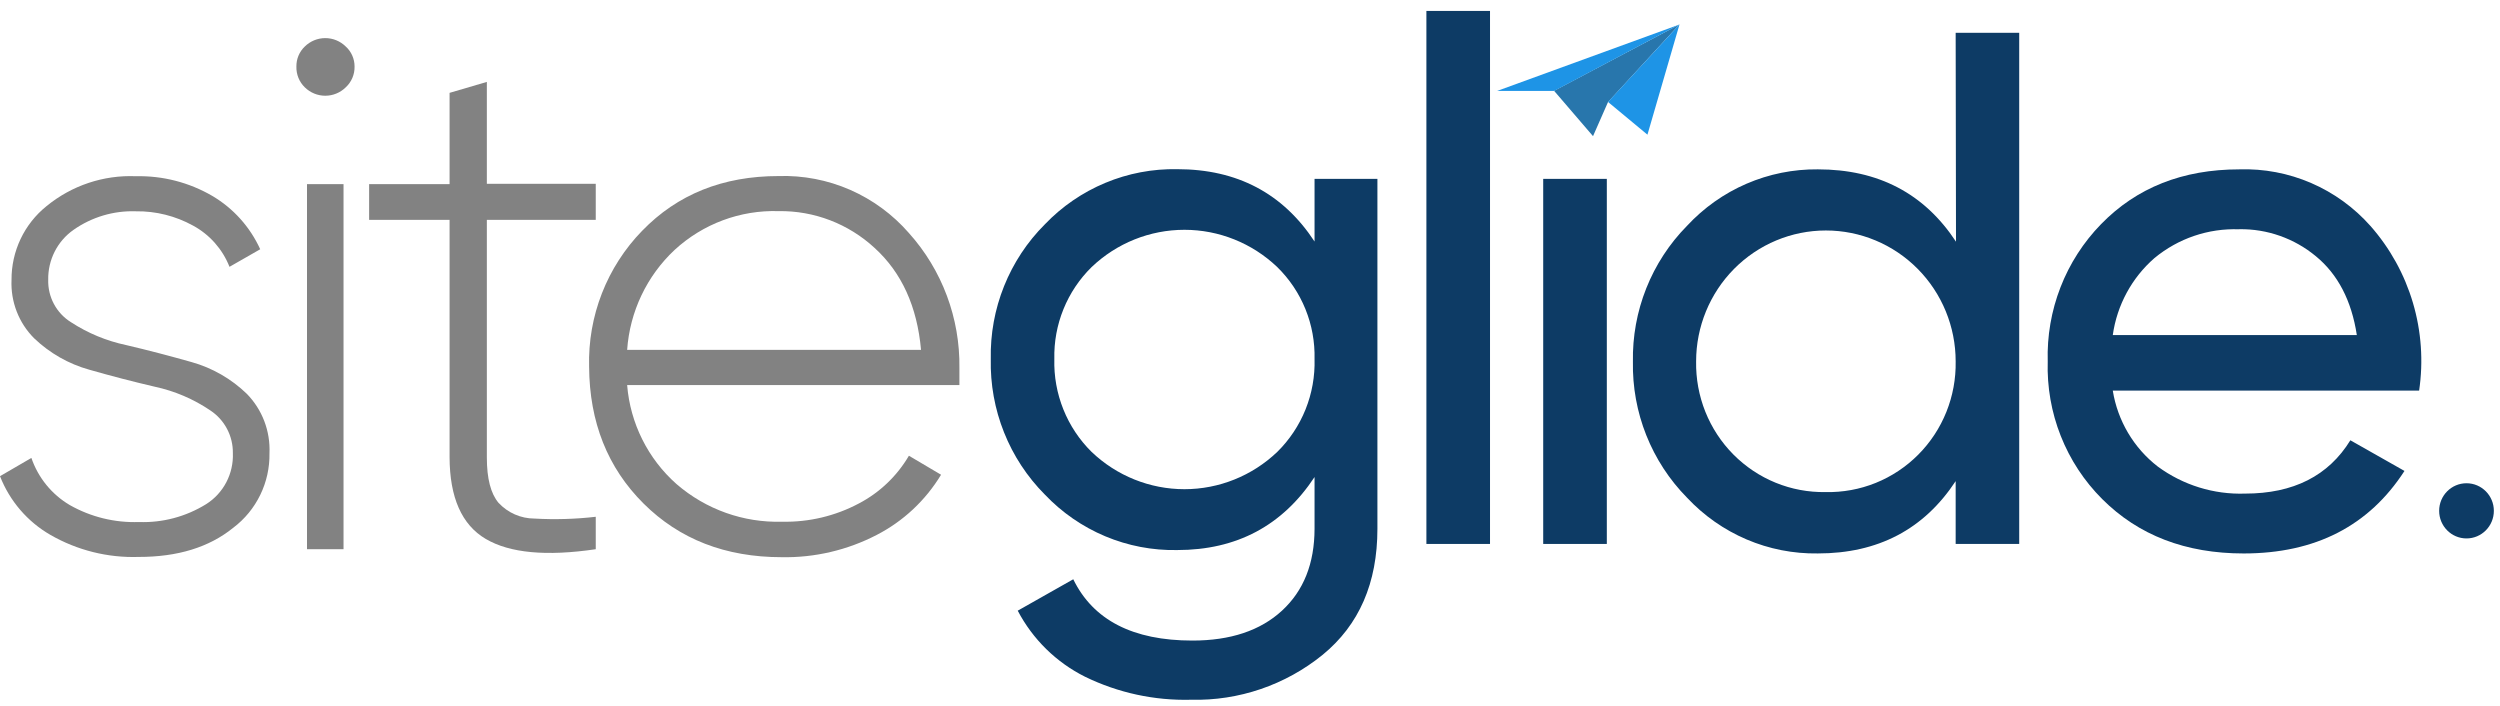
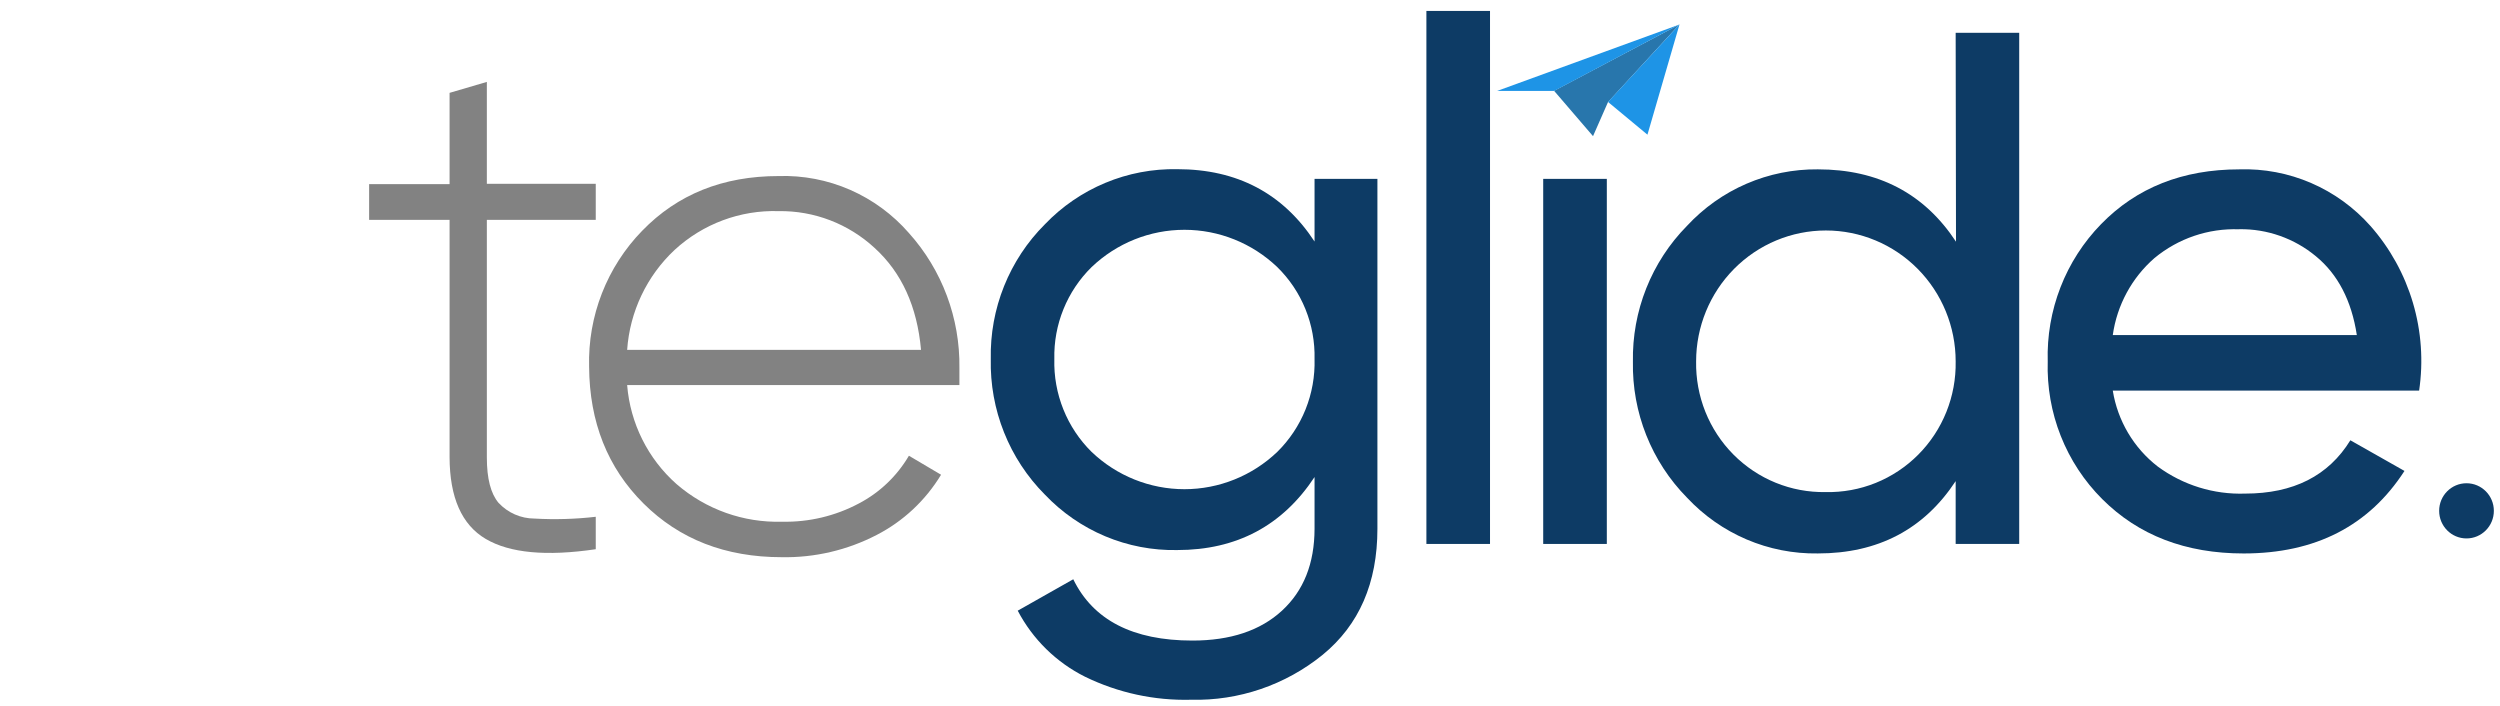
<svg xmlns="http://www.w3.org/2000/svg" width="177" height="50" viewBox="0 0 177 50" fill="none">
-   <path d="M3.414 19.805C3.397 20.404 3.537 20.997 3.819 21.525C4.102 22.053 4.517 22.496 5.023 22.81C6.218 23.589 7.545 24.139 8.938 24.433C10.487 24.794 12.03 25.203 13.567 25.636C15.034 26.048 16.377 26.82 17.476 27.884C18.016 28.436 18.437 29.095 18.713 29.819C18.989 30.543 19.113 31.317 19.079 32.091C19.096 33.112 18.872 34.122 18.427 35.038C17.981 35.955 17.327 36.752 16.517 37.363C14.812 38.746 12.578 39.435 9.813 39.431C7.632 39.502 5.473 38.963 3.575 37.874C1.948 36.939 0.687 35.472 0 33.714L2.222 32.422C2.704 33.826 3.668 35.009 4.939 35.758C6.43 36.603 8.122 37.019 9.831 36.96C11.509 37.021 13.168 36.58 14.598 35.692C15.2 35.312 15.691 34.778 16.023 34.145C16.354 33.511 16.515 32.801 16.487 32.085C16.496 31.487 16.354 30.896 16.076 30.368C15.798 29.839 15.392 29.39 14.896 29.062C13.702 28.252 12.365 27.681 10.957 27.379C9.408 27.018 7.865 26.617 6.328 26.177C4.864 25.77 3.521 25.006 2.419 23.952C1.88 23.414 1.459 22.768 1.183 22.056C0.907 21.344 0.782 20.581 0.816 19.817C0.81 18.815 1.029 17.825 1.457 16.921C1.886 16.017 2.512 15.223 3.289 14.599C5.074 13.133 7.329 12.379 9.629 12.477C11.523 12.433 13.393 12.916 15.033 13.872C16.52 14.749 17.704 16.067 18.423 17.647L16.248 18.891C15.755 17.64 14.839 16.605 13.663 15.97C12.426 15.289 11.037 14.941 9.629 14.96C8.051 14.904 6.497 15.366 5.202 16.276C4.639 16.671 4.182 17.2 3.87 17.815C3.559 18.43 3.402 19.114 3.414 19.805Z" fill="#828282" />
-   <path d="M24.477 6.184C24.09 6.565 23.57 6.778 23.029 6.778C22.488 6.778 21.969 6.565 21.581 6.184C21.385 5.994 21.231 5.765 21.128 5.511C21.026 5.258 20.977 4.985 20.985 4.711C20.981 4.446 21.032 4.182 21.134 3.938C21.237 3.694 21.389 3.474 21.581 3.292C21.969 2.911 22.488 2.698 23.029 2.698C23.57 2.698 24.09 2.911 24.477 3.292C24.675 3.47 24.833 3.689 24.941 3.934C25.049 4.178 25.104 4.443 25.103 4.711C25.109 4.987 25.056 5.262 24.948 5.516C24.84 5.77 24.68 5.997 24.477 6.184ZM21.736 38.884V13.036H24.322V38.884H21.736Z" fill="#828282" />
  <path d="M42.179 15.567H34.469V32.398C34.469 33.881 34.745 34.949 35.297 35.602C35.623 35.951 36.015 36.23 36.45 36.421C36.886 36.612 37.355 36.712 37.83 36.714C39.281 36.797 40.736 36.754 42.179 36.588V38.884C38.688 39.401 36.092 39.158 34.392 38.157C32.692 37.155 31.838 35.225 31.83 32.368V15.567H26.134V13.036H31.83V6.574L34.469 5.799V13.012H42.179V15.567Z" fill="#828282" />
  <path d="M55.121 12.465C56.859 12.409 58.588 12.741 60.184 13.438C61.78 14.136 63.203 15.181 64.351 16.499C66.701 19.114 67.978 22.533 67.926 26.062C67.926 26.201 67.926 26.405 67.926 26.663C67.926 26.922 67.926 27.15 67.926 27.265H44.402C44.621 29.971 45.875 32.484 47.9 34.274C49.977 36.069 52.643 37.019 55.377 36.937C57.268 36.978 59.138 36.534 60.811 35.644C62.281 34.874 63.507 33.704 64.351 32.266L66.627 33.612C65.527 35.431 63.949 36.906 62.069 37.874C59.99 38.952 57.678 39.493 55.342 39.449C51.369 39.449 48.11 38.183 45.564 35.65C43.018 33.117 41.733 29.887 41.709 25.96C41.662 24.185 41.971 22.418 42.616 20.766C43.261 19.114 44.229 17.609 45.462 16.343C47.965 13.758 51.185 12.465 55.121 12.465ZM55.121 14.948C52.41 14.863 49.773 15.846 47.768 17.689C45.795 19.532 44.591 22.064 44.402 24.77H65.209C64.934 21.704 63.84 19.3 61.925 17.557C60.071 15.842 57.636 14.909 55.121 14.948Z" fill="#828282" />
  <path d="M93.07 12.664H97.521V37.441C97.521 41.273 96.228 44.246 93.642 46.362C91.006 48.5 87.704 49.627 84.323 49.542C81.729 49.61 79.157 49.052 76.821 47.913C74.785 46.897 73.118 45.261 72.055 43.236L75.987 41.012C77.397 43.905 80.21 45.352 84.424 45.352C87.117 45.352 89.231 44.647 90.764 43.236C92.297 41.825 93.066 39.894 93.07 37.441V33.775C90.794 37.221 87.552 38.944 83.346 38.944C81.599 38.978 79.865 38.646 78.251 37.969C76.638 37.292 75.181 36.286 73.973 35.013C72.725 33.758 71.742 32.261 71.085 30.612C70.427 28.963 70.109 27.196 70.148 25.419C70.111 23.651 70.431 21.895 71.089 20.256C71.747 18.617 72.728 17.13 73.973 15.886C75.185 14.619 76.643 13.619 78.256 12.947C79.868 12.274 81.601 11.945 83.346 11.978C87.588 11.978 90.829 13.686 93.07 17.1V12.664ZM77.286 31.995C79.062 33.69 81.414 34.635 83.858 34.635C86.303 34.635 88.654 33.69 90.43 31.995C91.296 31.142 91.978 30.118 92.433 28.986C92.887 27.854 93.104 26.64 93.07 25.419C93.099 24.209 92.879 23.006 92.425 21.886C91.971 20.765 91.291 19.752 90.43 18.909C88.654 17.214 86.303 16.27 83.858 16.27C81.414 16.27 79.062 17.214 77.286 18.909C76.426 19.753 75.748 20.767 75.294 21.887C74.839 23.007 74.619 24.209 74.647 25.419C74.614 26.64 74.832 27.854 75.286 28.985C75.74 30.117 76.421 31.142 77.286 31.995Z" fill="#0D3B65" />
  <path d="M100.989 38.511V0.774H105.493V38.511H100.989Z" fill="#0D3B65" />
  <path d="M109.259 38.511V12.664H113.763V38.511H109.259Z" fill="#0D3B65" />
  <path d="M138.461 2.324H142.96V38.511H138.461V34.063C136.217 37.477 132.963 39.184 128.701 39.184C126.969 39.21 125.251 38.872 123.656 38.191C122.061 37.51 120.624 36.501 119.436 35.229C118.192 33.966 117.213 32.464 116.556 30.812C115.899 29.16 115.577 27.391 115.611 25.611C115.577 23.832 115.899 22.063 116.556 20.411C117.213 18.759 118.192 17.257 119.436 15.994C120.621 14.715 122.056 13.698 123.651 13.009C125.246 12.32 126.966 11.973 128.701 11.99C132.979 11.99 136.241 13.697 138.485 17.112L138.461 2.324ZM129.249 34.839C130.463 34.866 131.67 34.646 132.797 34.192C133.924 33.737 134.949 33.057 135.809 32.193C136.67 31.329 137.348 30.299 137.804 29.163C138.259 28.028 138.483 26.812 138.461 25.587C138.461 23.129 137.493 20.771 135.77 19.033C134.047 17.295 131.71 16.318 129.273 16.318C126.836 16.318 124.499 17.295 122.776 19.033C121.053 20.771 120.085 23.129 120.085 25.587C120.064 26.808 120.286 28.02 120.738 29.152C121.191 30.284 121.865 31.312 122.721 32.176C123.576 33.039 124.595 33.72 125.716 34.177C126.838 34.635 128.04 34.86 129.249 34.839Z" fill="#0D3B65" />
  <path d="M149.585 27.655C149.928 29.79 151.066 31.712 152.767 33.029C154.559 34.347 156.736 35.022 158.952 34.947C162.372 34.947 164.857 33.688 166.406 31.172L170.237 33.342C167.719 37.237 163.923 39.185 158.85 39.185C154.743 39.185 151.404 37.9 148.834 35.332C147.563 34.062 146.564 32.541 145.901 30.865C145.238 29.188 144.924 27.392 144.979 25.588C144.926 23.794 145.234 22.008 145.883 20.338C146.532 18.667 147.51 17.147 148.757 15.868C151.275 13.283 154.537 11.991 158.541 11.991C160.285 11.934 162.021 12.264 163.626 12.956C165.231 13.649 166.666 14.688 167.83 16C169.215 17.57 170.241 19.427 170.836 21.441C171.431 23.455 171.581 25.577 171.274 27.655H149.585ZM158.523 16.234C156.347 16.155 154.218 16.88 152.535 18.272C150.93 19.67 149.882 21.607 149.585 23.724H166.864C166.489 21.278 165.518 19.42 163.969 18.146C162.442 16.878 160.518 16.198 158.541 16.228L158.523 16.234Z" fill="#0D3B65" />
  <path d="M118.901 1.733L113.847 7.227L112.786 9.64L110.028 6.428L118.901 1.733Z" fill="#2876AC" />
  <path d="M118.91 1.733L110.037 6.437H106L118.91 1.733Z" fill="#1E94E6" />
  <path d="M118.91 1.724L116.639 9.535L113.847 7.218L118.91 1.724Z" fill="#1E94E6" />
  <path d="M174.628 38.121C175.698 38.121 176.565 37.246 176.565 36.167C176.565 35.088 175.698 34.214 174.628 34.214C173.559 34.214 172.692 35.088 172.692 36.167C172.692 37.246 173.559 38.121 174.628 38.121Z" fill="#0D3B65" />
</svg>